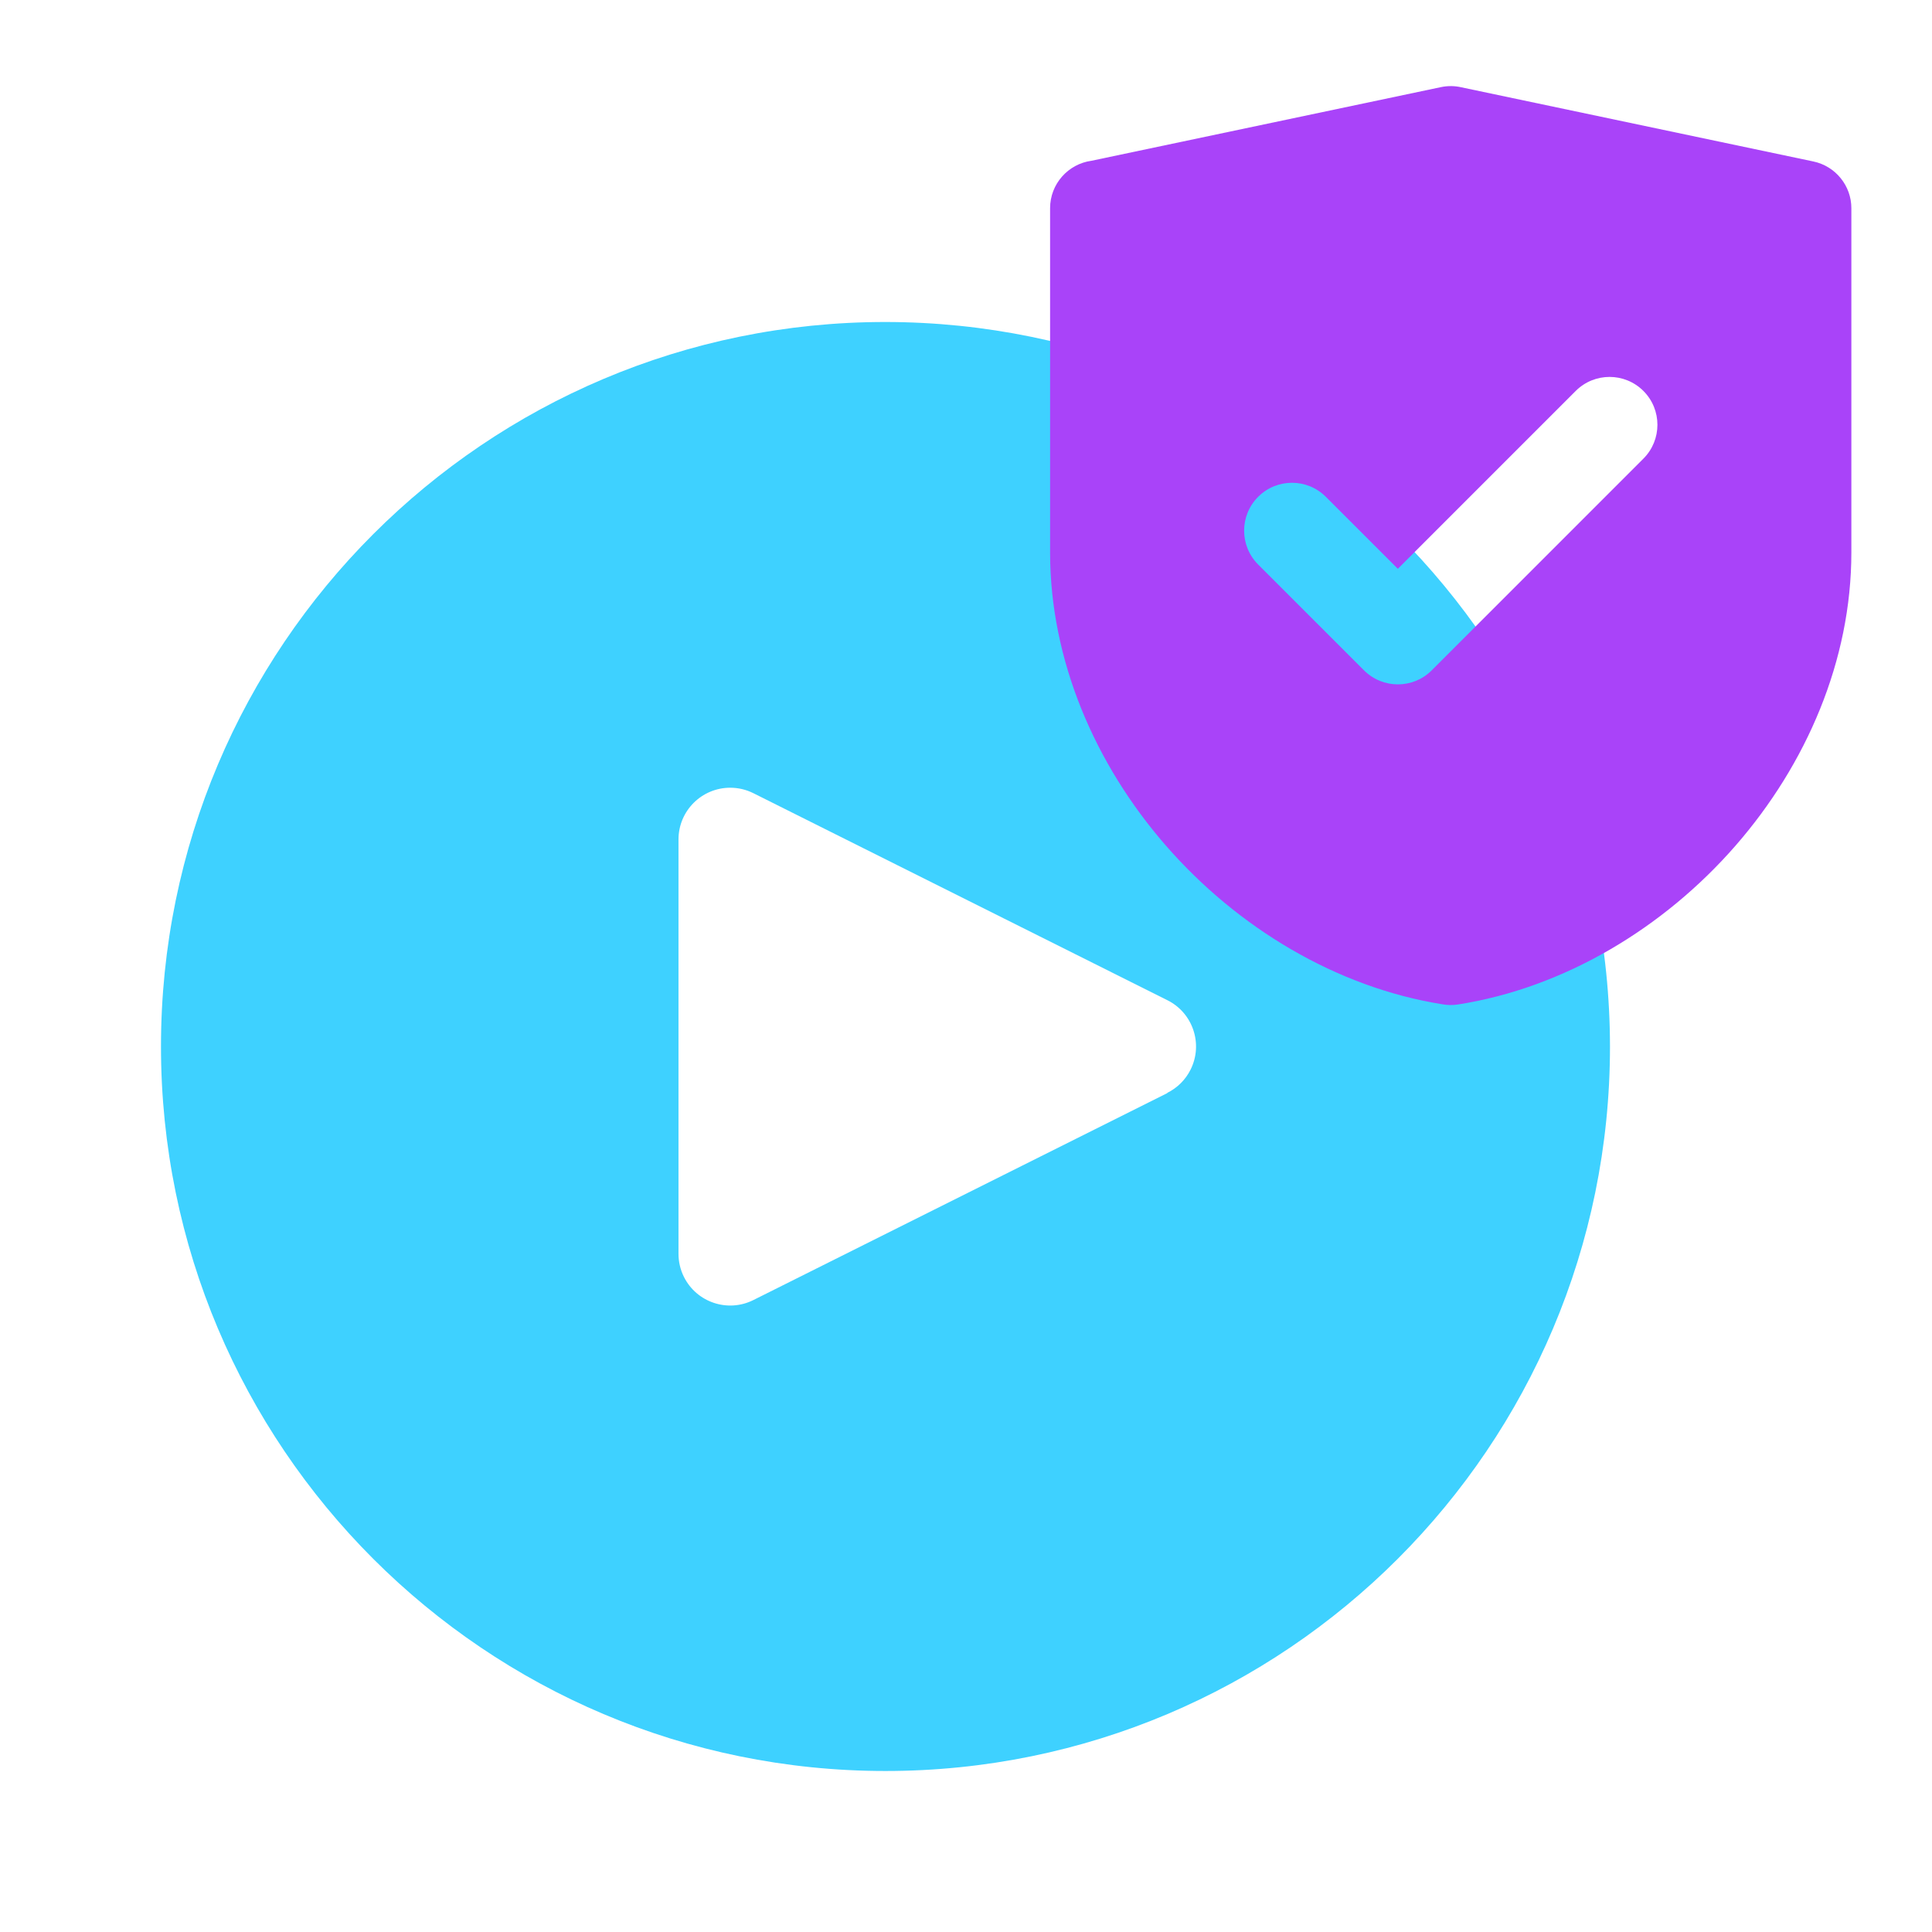
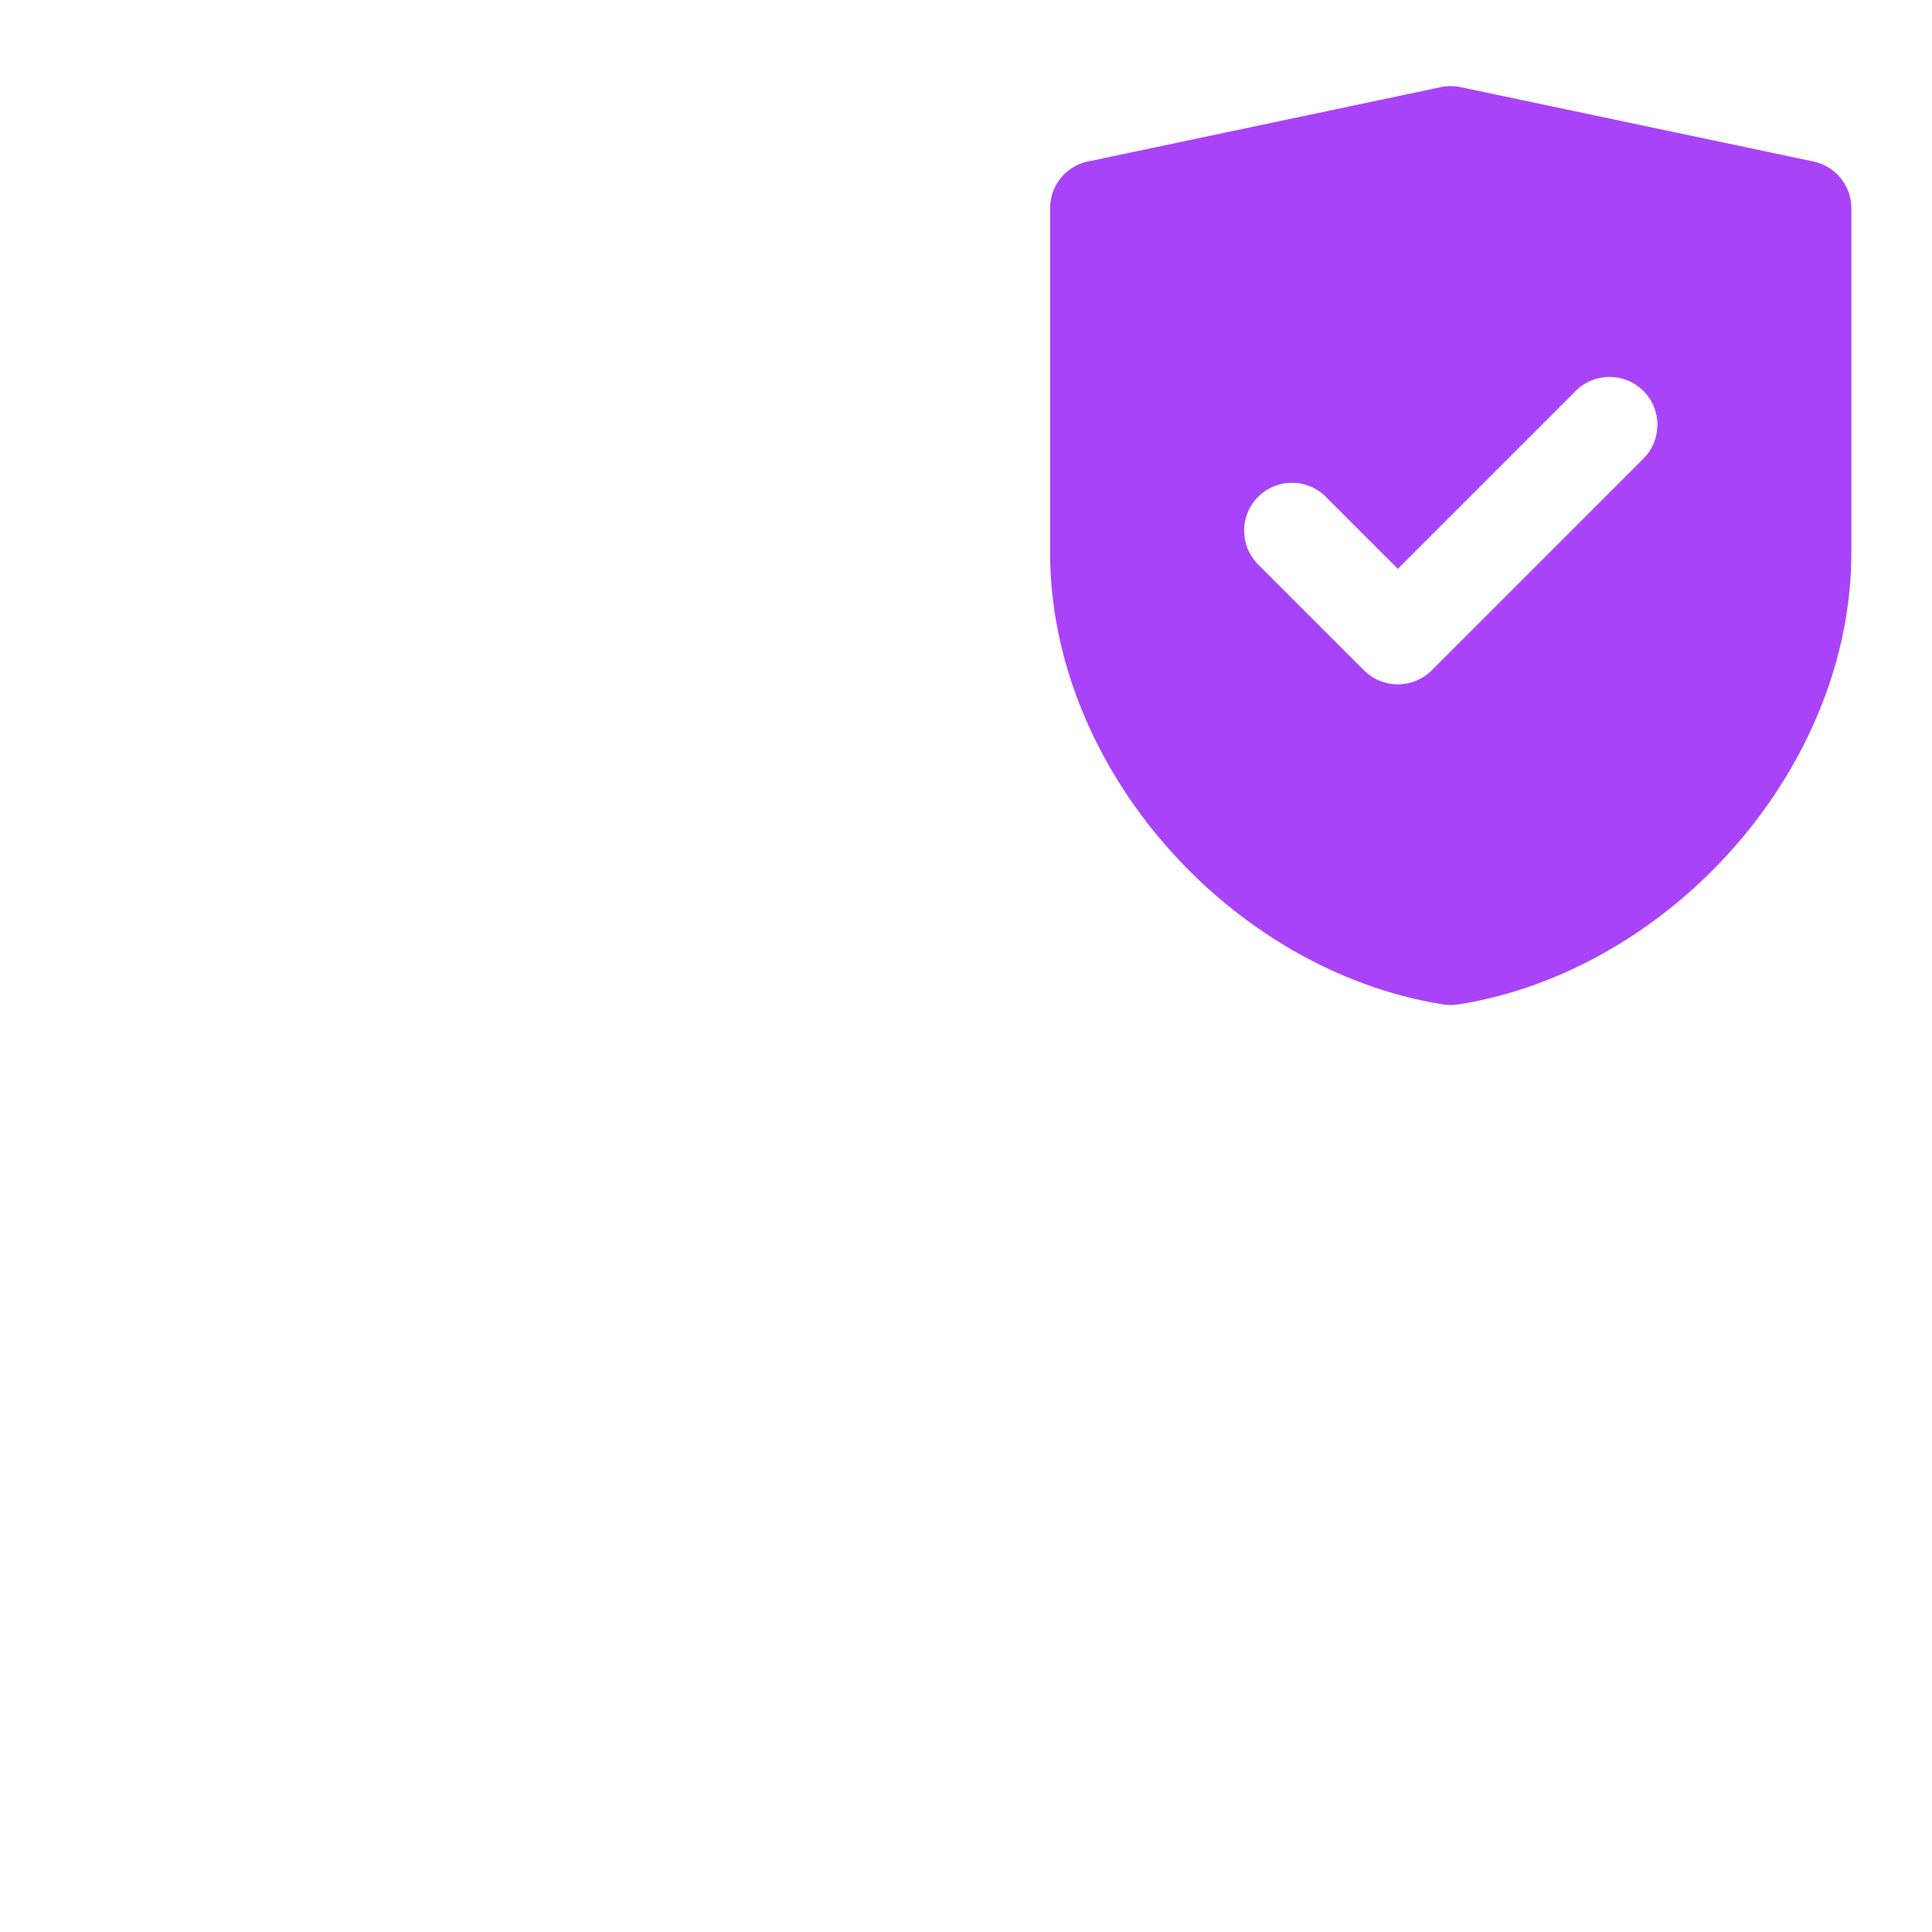
<svg xmlns="http://www.w3.org/2000/svg" width="80" height="80" viewBox="0 0 80 80" fill="none">
-   <path d="M36.666 13.333C20.098 13.333 6.666 26.765 6.666 43.333C6.666 59.902 20.098 73.333 36.666 73.333C53.235 73.333 66.666 59.902 66.666 43.333C66.648 26.772 53.227 13.351 36.666 13.333ZM49.3 44.289C49.093 44.706 48.755 45.044 48.338 45.251V45.262L31.195 53.833C30.137 54.362 28.85 53.933 28.32 52.874C28.17 52.573 28.093 52.241 28.095 51.905V34.762C28.094 33.578 29.053 32.619 30.236 32.618C30.569 32.618 30.898 32.695 31.195 32.844L48.338 41.416C49.397 41.943 49.828 43.23 49.3 44.289Z" fill="#3ED1FF" />
  <g style="mix-blend-mode:multiply">
    <path fill-rule="evenodd" clip-rule="evenodd" d="M59.712 41.583C55.345 40.883 51.245 38.422 48.273 35.01C45.349 31.654 43.482 27.354 43.482 22.874V8.621C43.482 7.617 44.229 6.788 45.196 6.657L59.669 3.607C59.958 3.547 60.246 3.553 60.516 3.616L75.082 6.685C76.016 6.88 76.662 7.703 76.661 8.621V22.874C76.661 27.354 74.795 31.654 71.871 35.01C68.885 38.437 64.762 40.905 60.374 41.593C60.148 41.628 59.925 41.623 59.712 41.583ZM65.247 16.188C66.021 15.414 67.276 15.414 68.05 16.188C68.824 16.962 68.824 18.217 68.05 18.991L59.284 27.758C58.51 28.532 57.255 28.532 56.481 27.758L52.097 23.375C51.323 22.601 51.323 21.346 52.097 20.572C52.871 19.797 54.126 19.797 54.9 20.572L57.882 23.553L65.247 16.188Z" fill="#A943F9" />
  </g>
</svg>